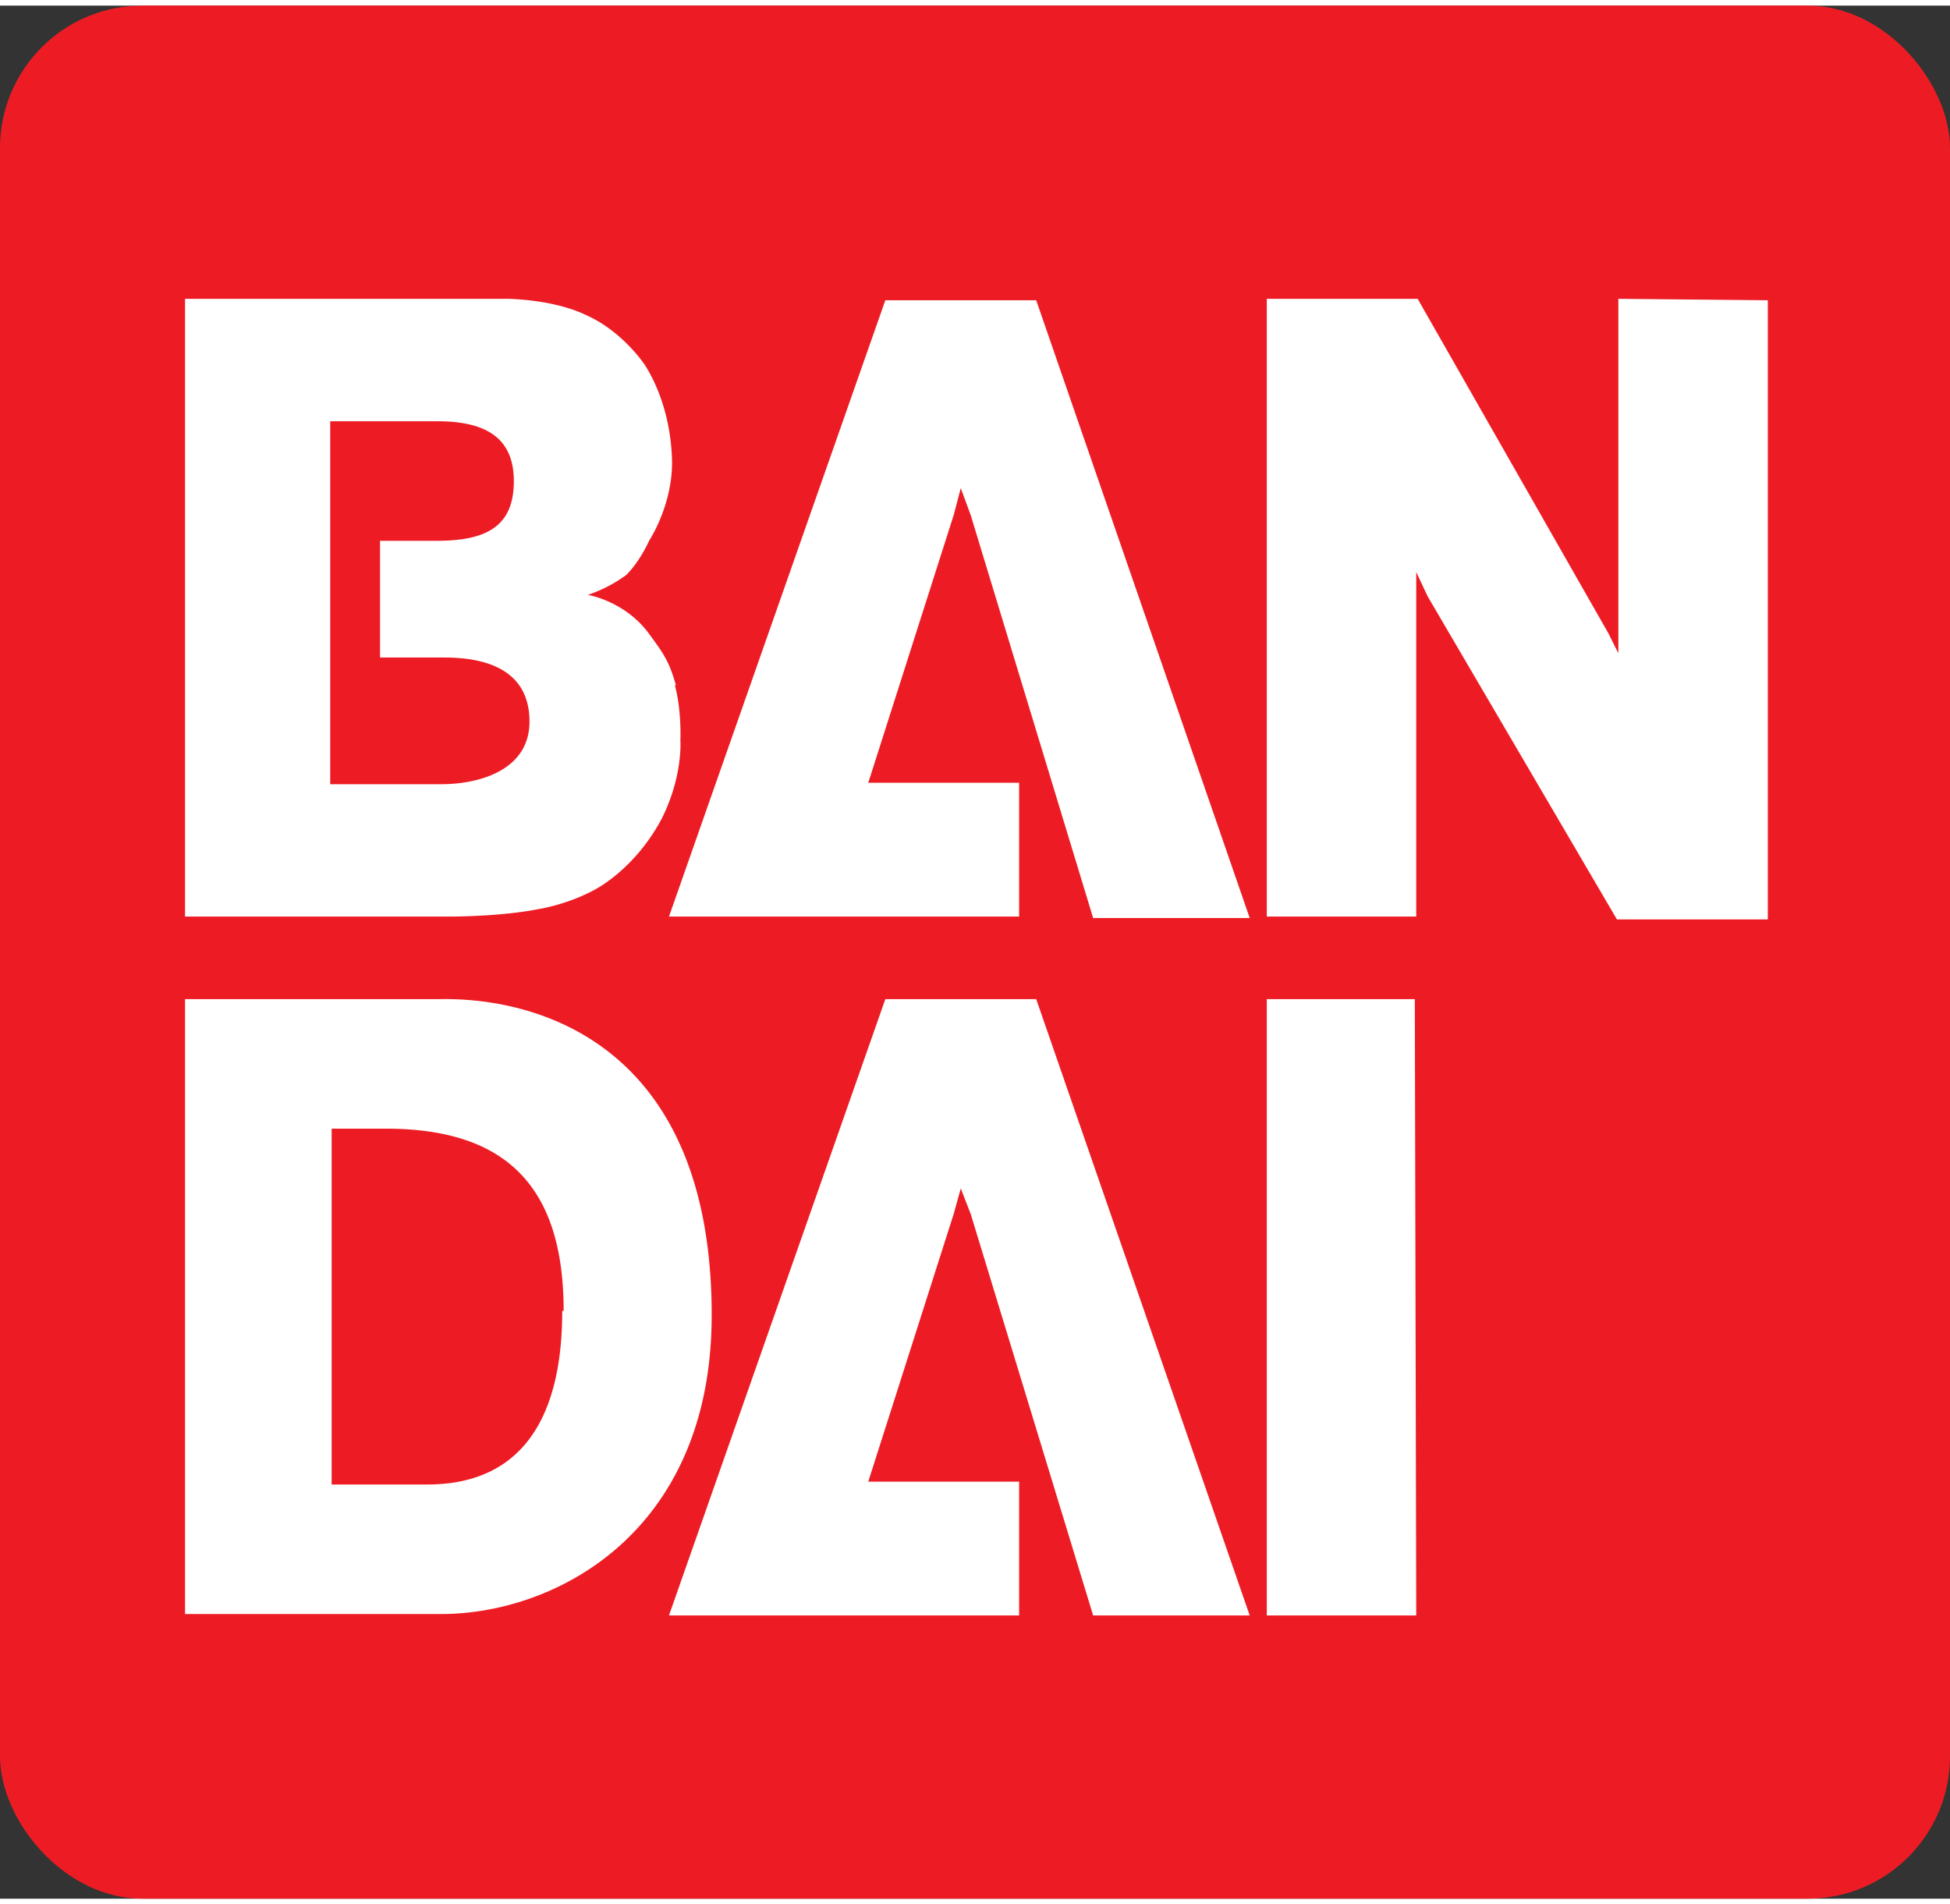
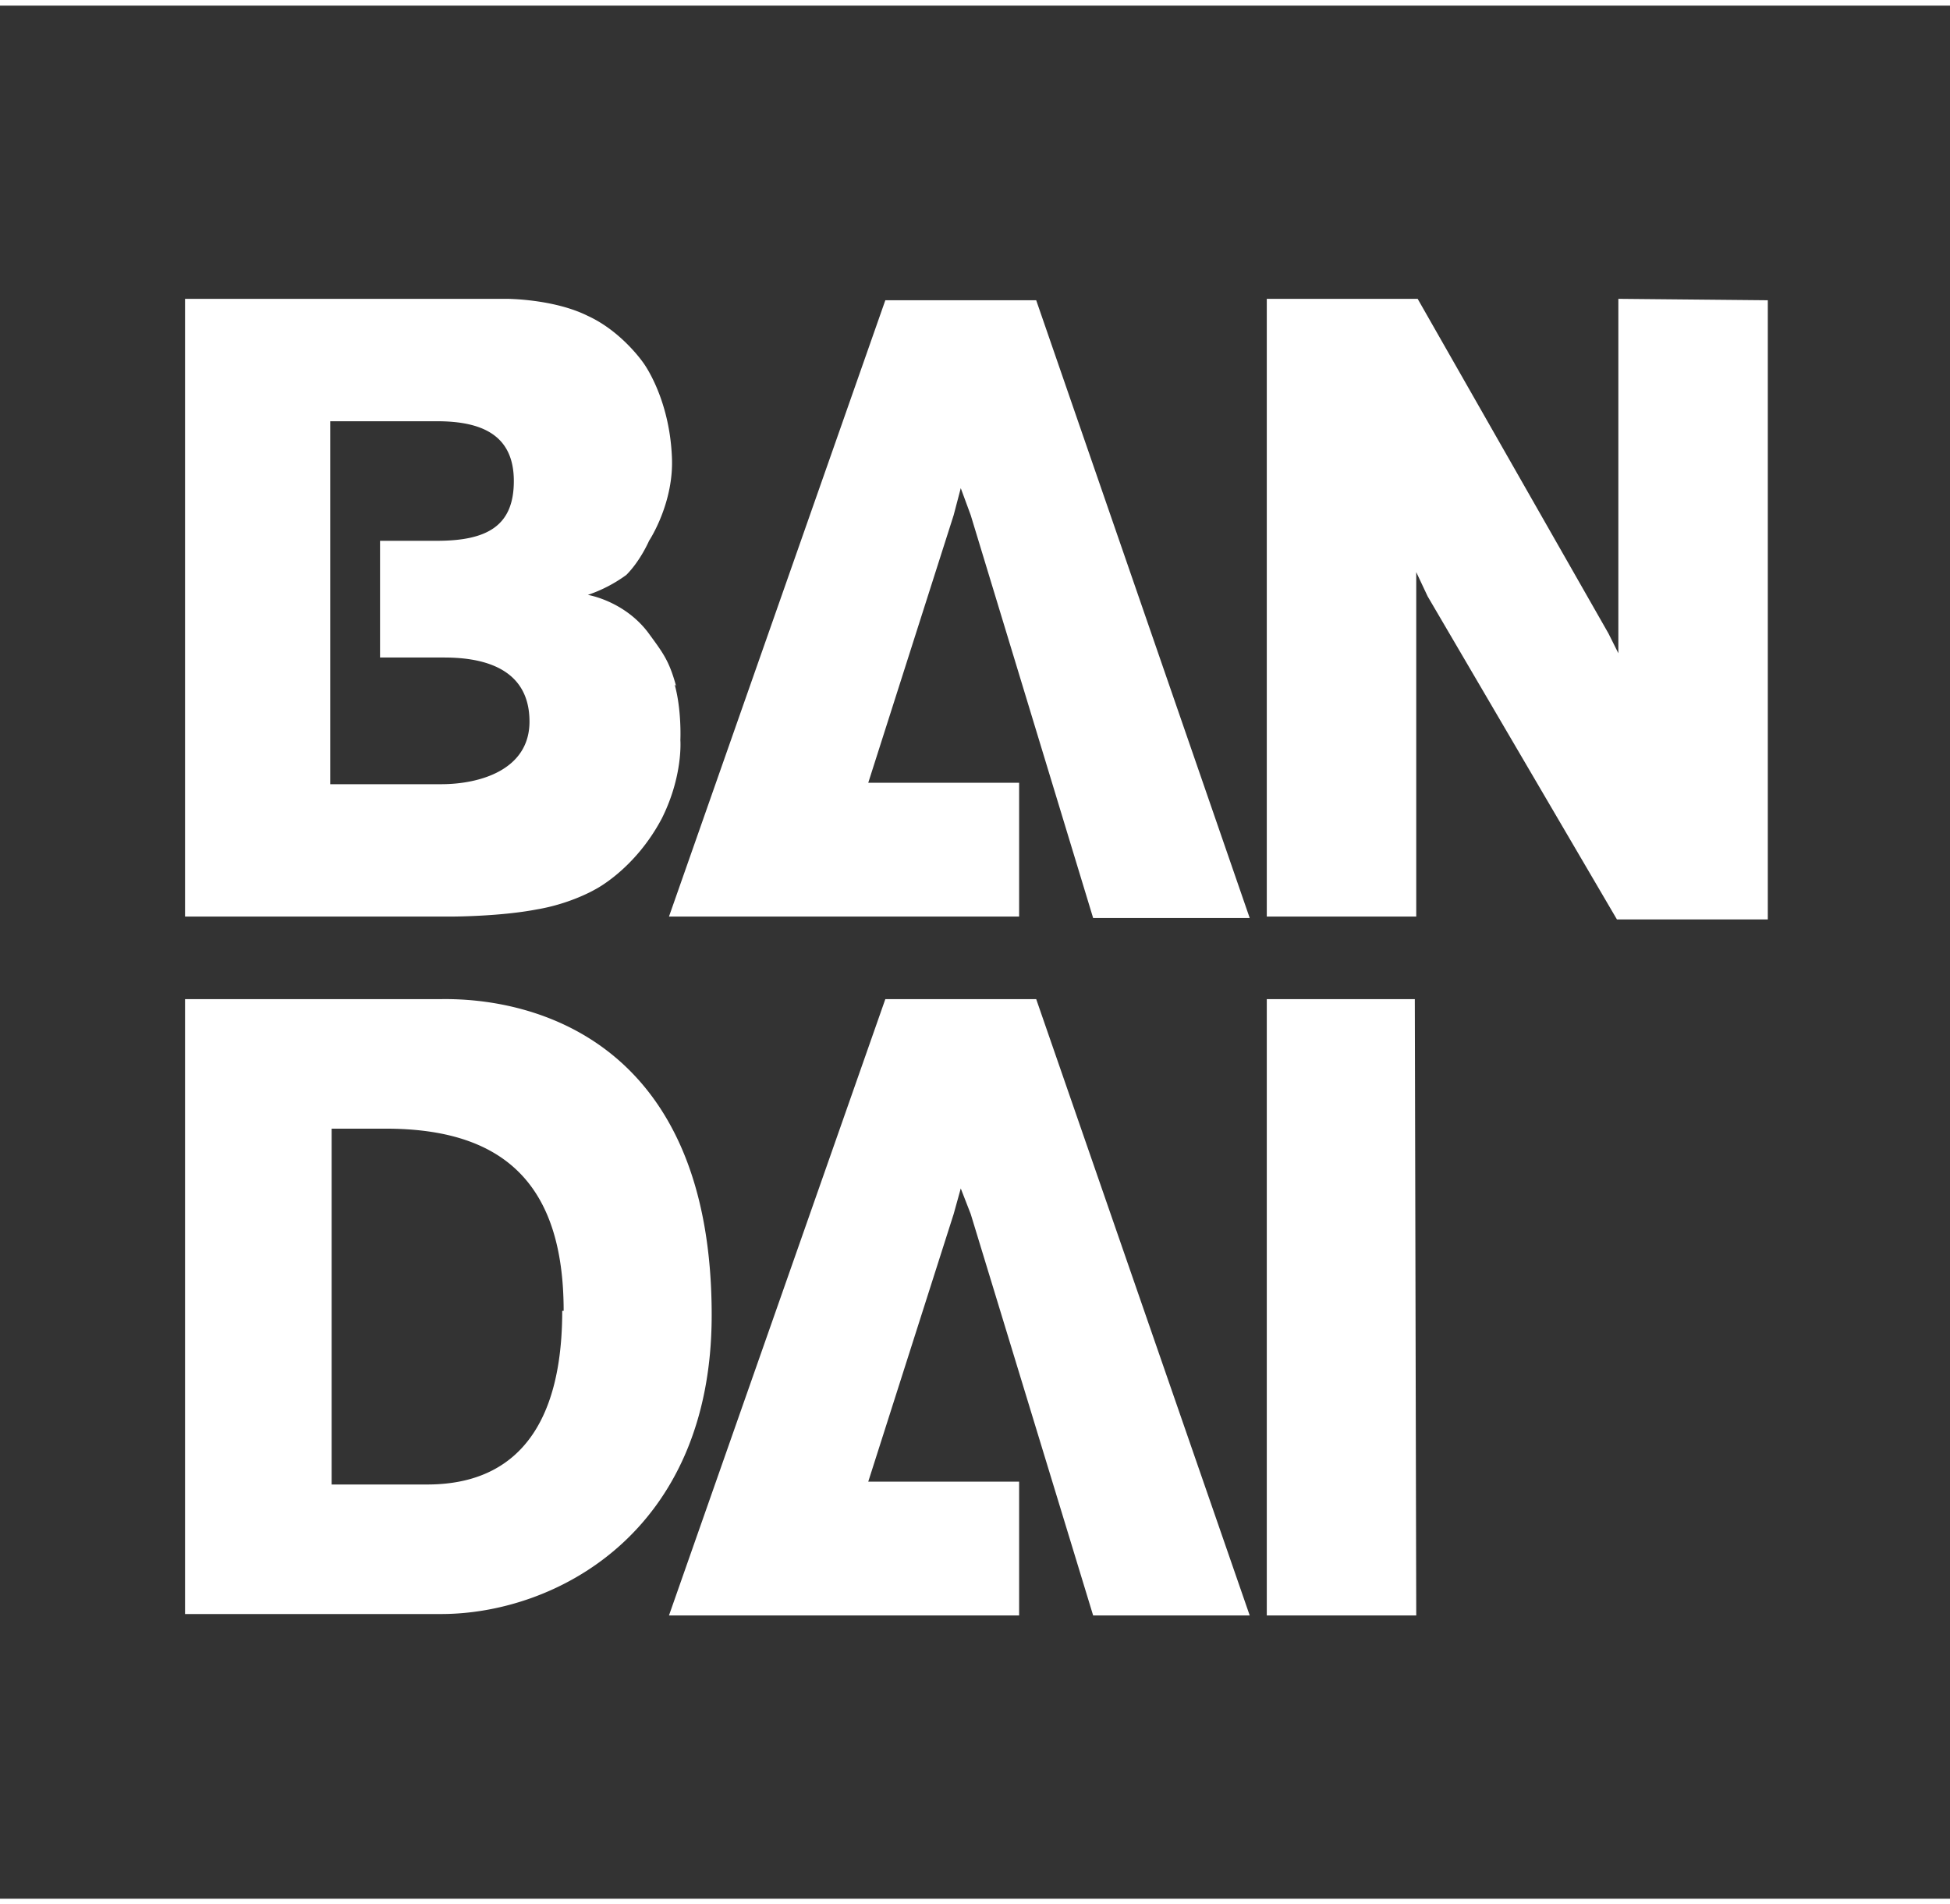
<svg xmlns="http://www.w3.org/2000/svg" viewBox="0 0 13.7 13.3" height="250" width="256">
  <rect x="0" y="0" width="13.7" height="13.3" fill="#333333" stroke="none" />
-   <rect rx="1" height="13.3" width="13.7" fill="#ed1c24" />
  <path d="M3.1 5.47c.27 0 .62-.1.62-.44 0-.4-.37-.45-.6-.45h-.45v-.82h.4c.36 0 .54-.11.54-.42 0-.32-.22-.42-.54-.42h-.75v2.55Zm1.64-.7c.05.18.04.39.04.39s.02.25-.13.55c-.19.36-.47.5-.47.5s-.17.1-.41.14c-.26.05-.6.05-.6.05H1.3V2.06h2.26s.33 0 .57.12c.24.11.39.33.39.33s.18.24.2.65c.02.33-.16.6-.16.6S4.5 3.9 4.4 4a1 1 0 0 1-.27.14s.25.04.42.26c.11.15.15.2.2.38m2.07-1.2.86 2.83h1.1l-1.5-4.34H6.22L4.7 6.4h2.46v-.94H6.1l.6-1.88.05-.19Zm5.6-1.51v4.35h-1.06l-1.33-2.27-.08-.17V6.4H8.9V2.06h1.06l1.34 2.35.07.14V2.06Zm-8.46 7.1c0-.9-.43-1.28-1.25-1.28h-.38v2.5H3c.37 0 .95-.14.95-1.22M5 9.2c0 1.53-1.1 2.1-1.9 2.1H1.3V6.98h1.8C3.78 6.97 5 7.3 5 9.2m1.82-.71.86 2.82h1.1l-1.5-4.33H6.22L4.7 11.31h2.46v-.94H6.1l.6-1.88.05-.18Zm3.13 2.82H8.9V6.98h1.04Z" fill="#fff" />
</svg>